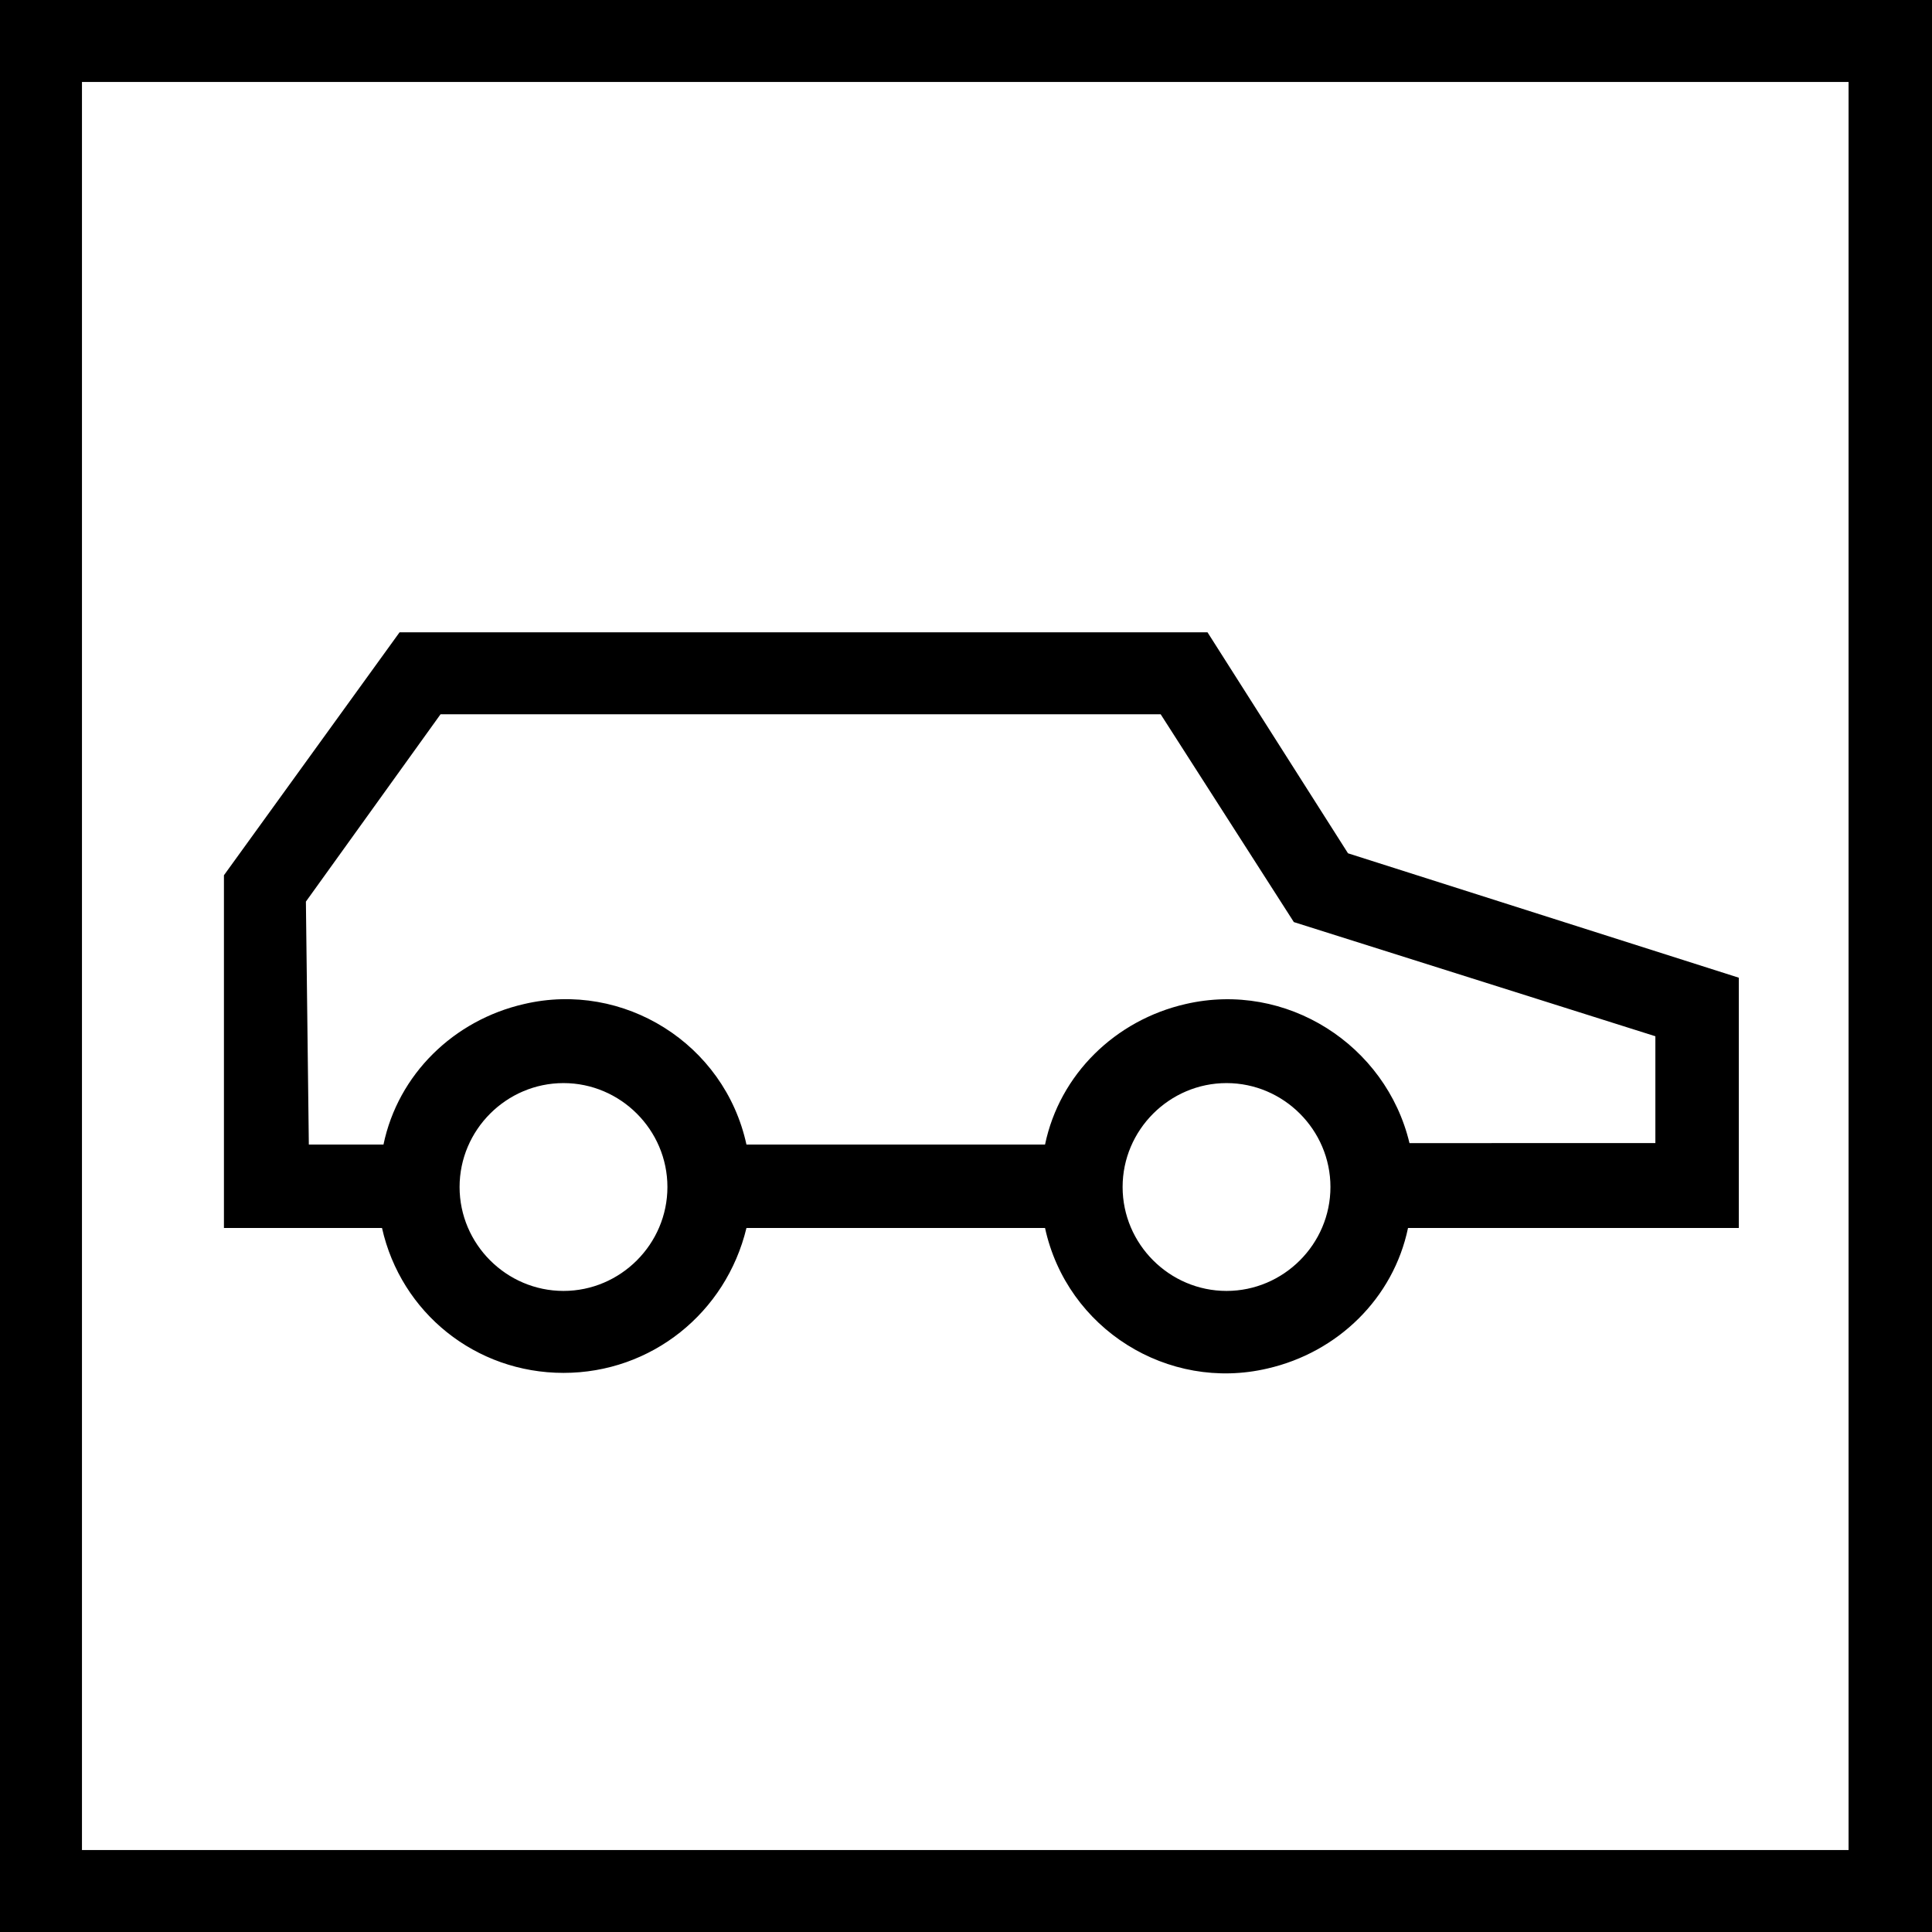
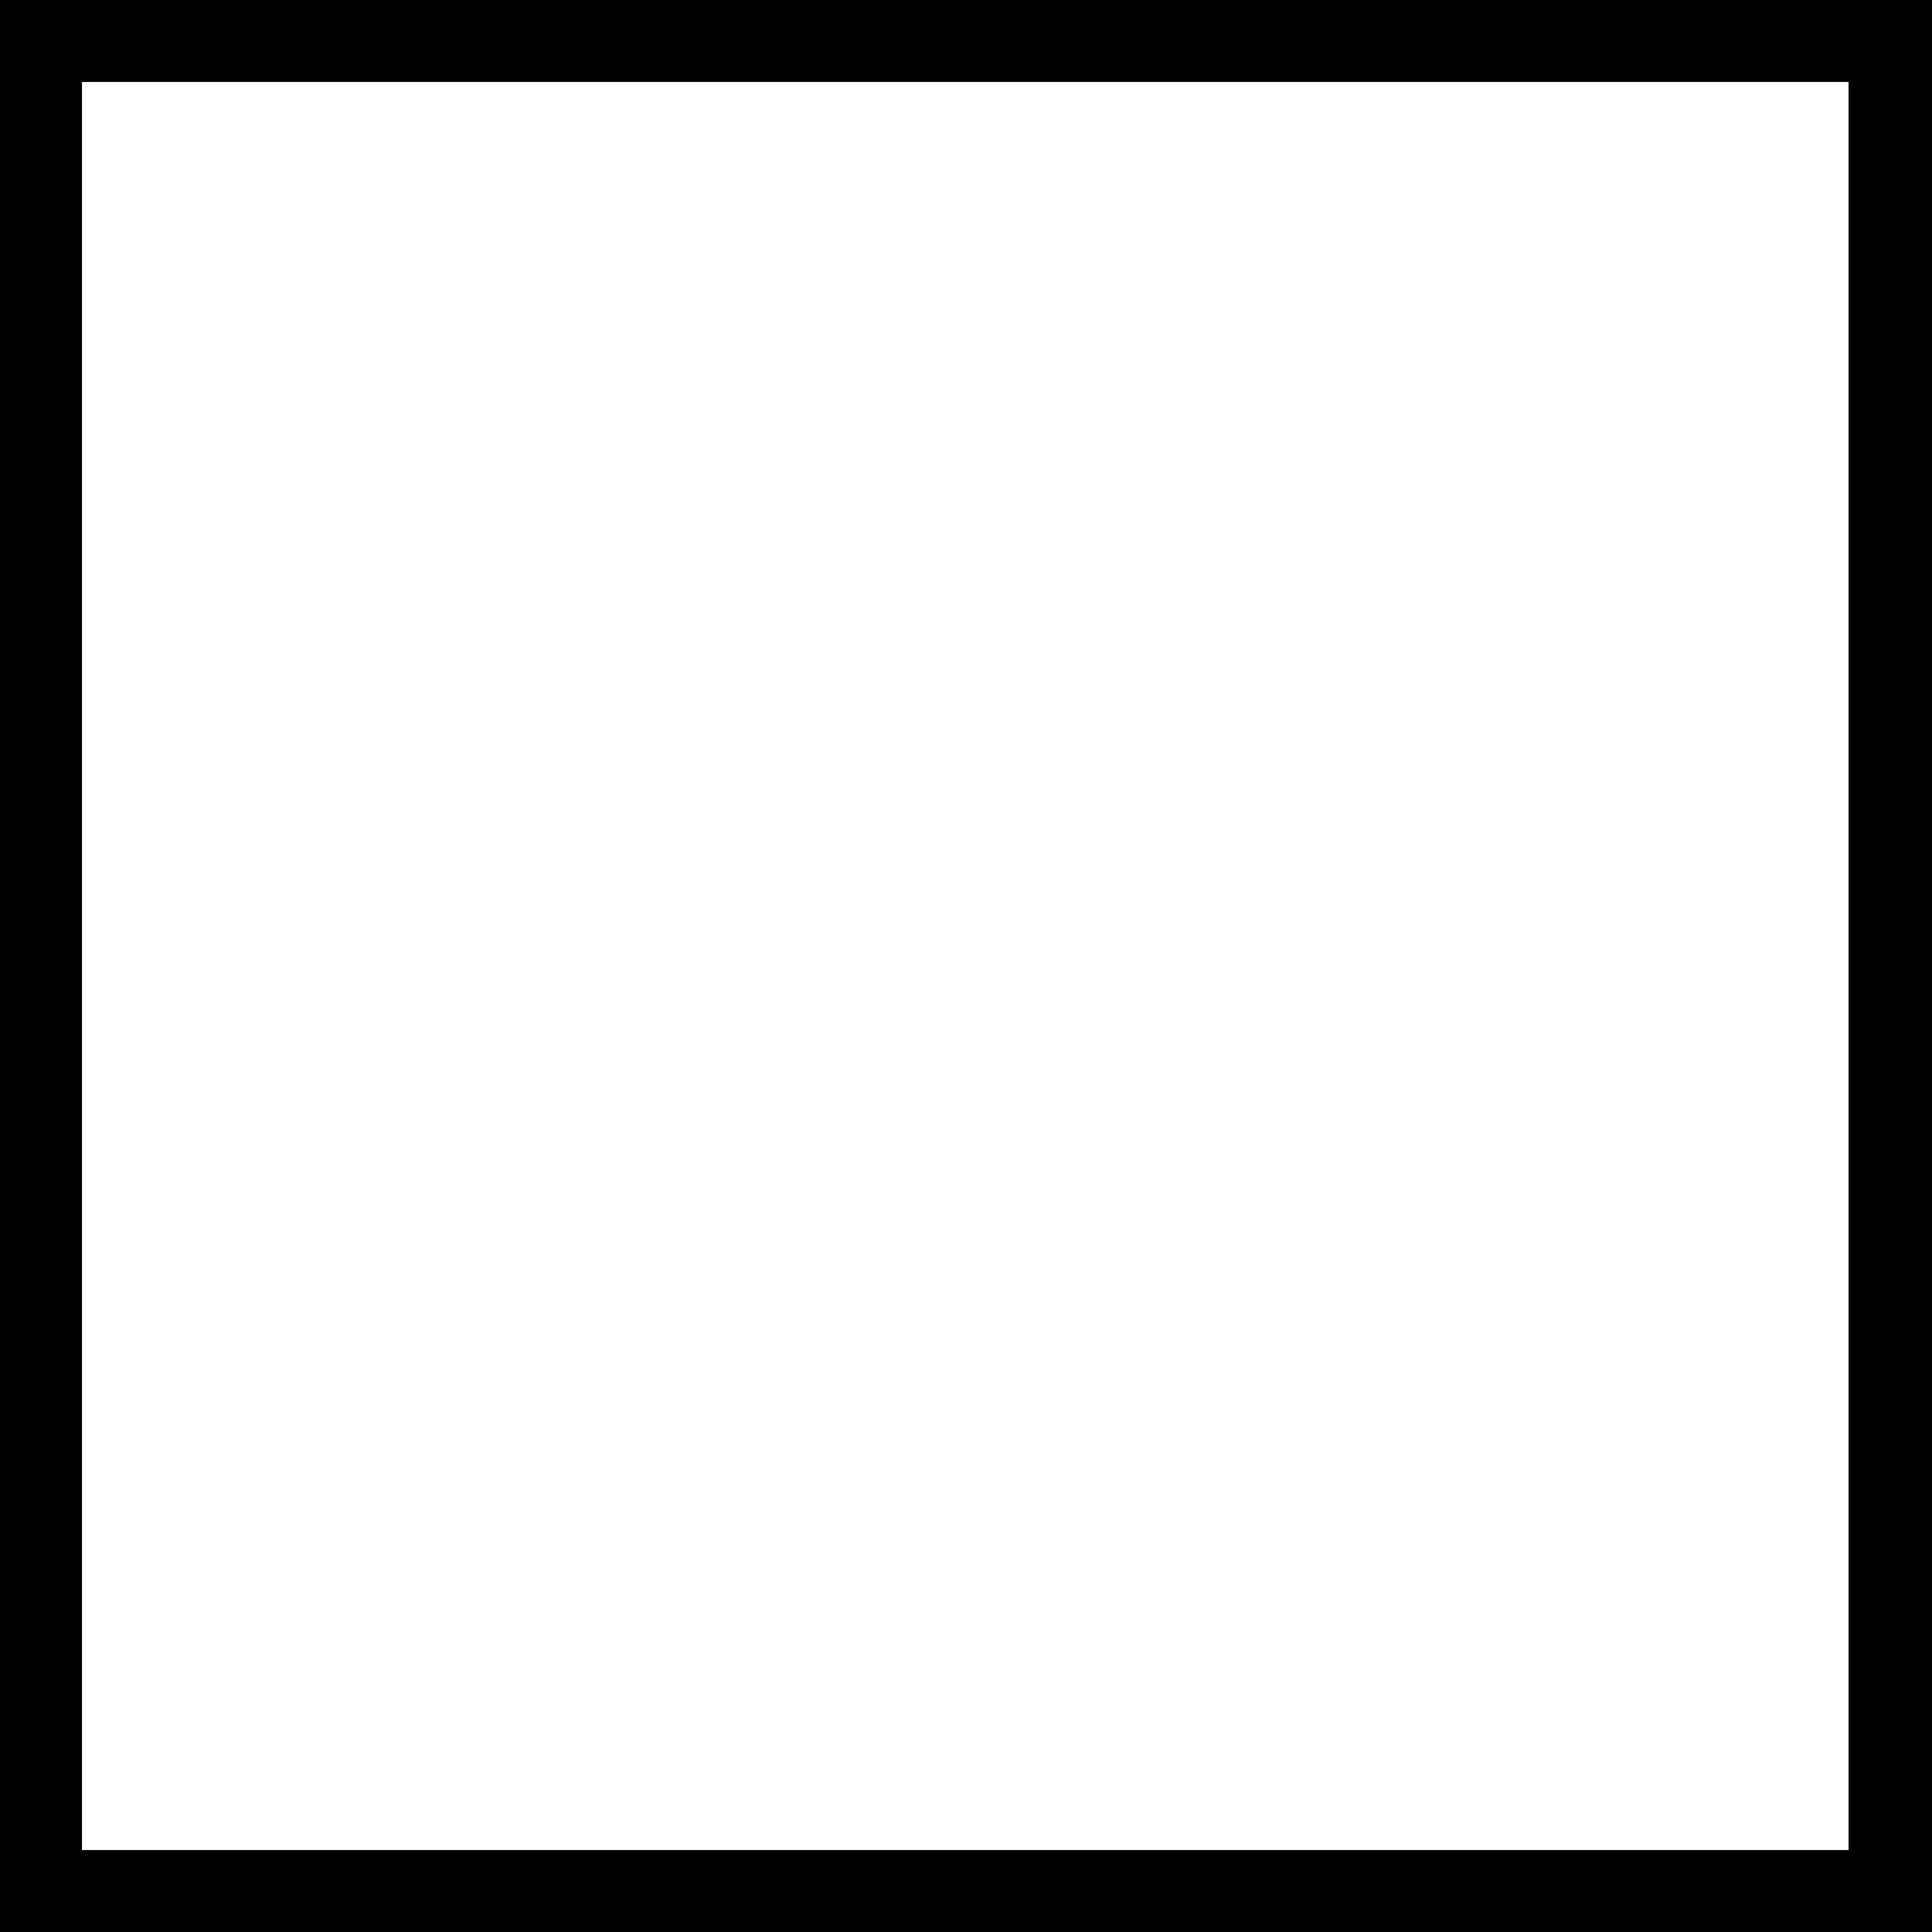
<svg xmlns="http://www.w3.org/2000/svg" version="1.1" id="Layer_1" x="0px" y="0px" viewBox="0 0 132 132" style="enable-background:new 0 0 132 132;" xml:space="preserve" width="132" height="132">
  <style type="text/css">
	.st0{fill:#000000;}
</style>
  <path class="st0" d="M0,0v132h132V0H0z M126.4,126.4H5.6V5.6h120.7V126.4z" />
-   <path class="st0" d="M38.5,93.8c6,0,11.1-4.1,12.5-9.9h20.4c1.5,6.9,8.4,11.2,15.2,9.6c4.8-1.1,8.6-4.8,9.6-9.6h22.6V66.8l-26.7-8.5l-9.6-15.1  H27.3l-12,16.6v24.1h10.8C27.4,89.7,32.5,93.8,38.5,93.8z M38.5,88.2c-3.9,0-7.1-3.2-7.1-7.1c0-3.9,3.2-7.1,7.1-7.1s7.1,3.2,7.1,7.1  l0,0C45.6,85,42.4,88.2,38.5,88.2z M83.8,88.2c-3.9,0-7.1-3.2-7.1-7.1c0-3.9,3.2-7.1,7.1-7.1c3.9,0,7.1,3.2,7.1,7.1  C90.9,85,87.7,88.2,83.8,88.2L83.8,88.2z M20.9,61.6l9.2-12.8h49.2l9.1,14.2l24.7,7.8v7.3H96.3C94.7,71.4,87.9,67,81,68.6  c-4.8,1.1-8.6,4.8-9.6,9.6H51c-1.5-6.9-8.4-11.2-15.2-9.6c-4.8,1.1-8.6,4.8-9.6,9.6h-5.1L20.9,61.6z" />
</svg>